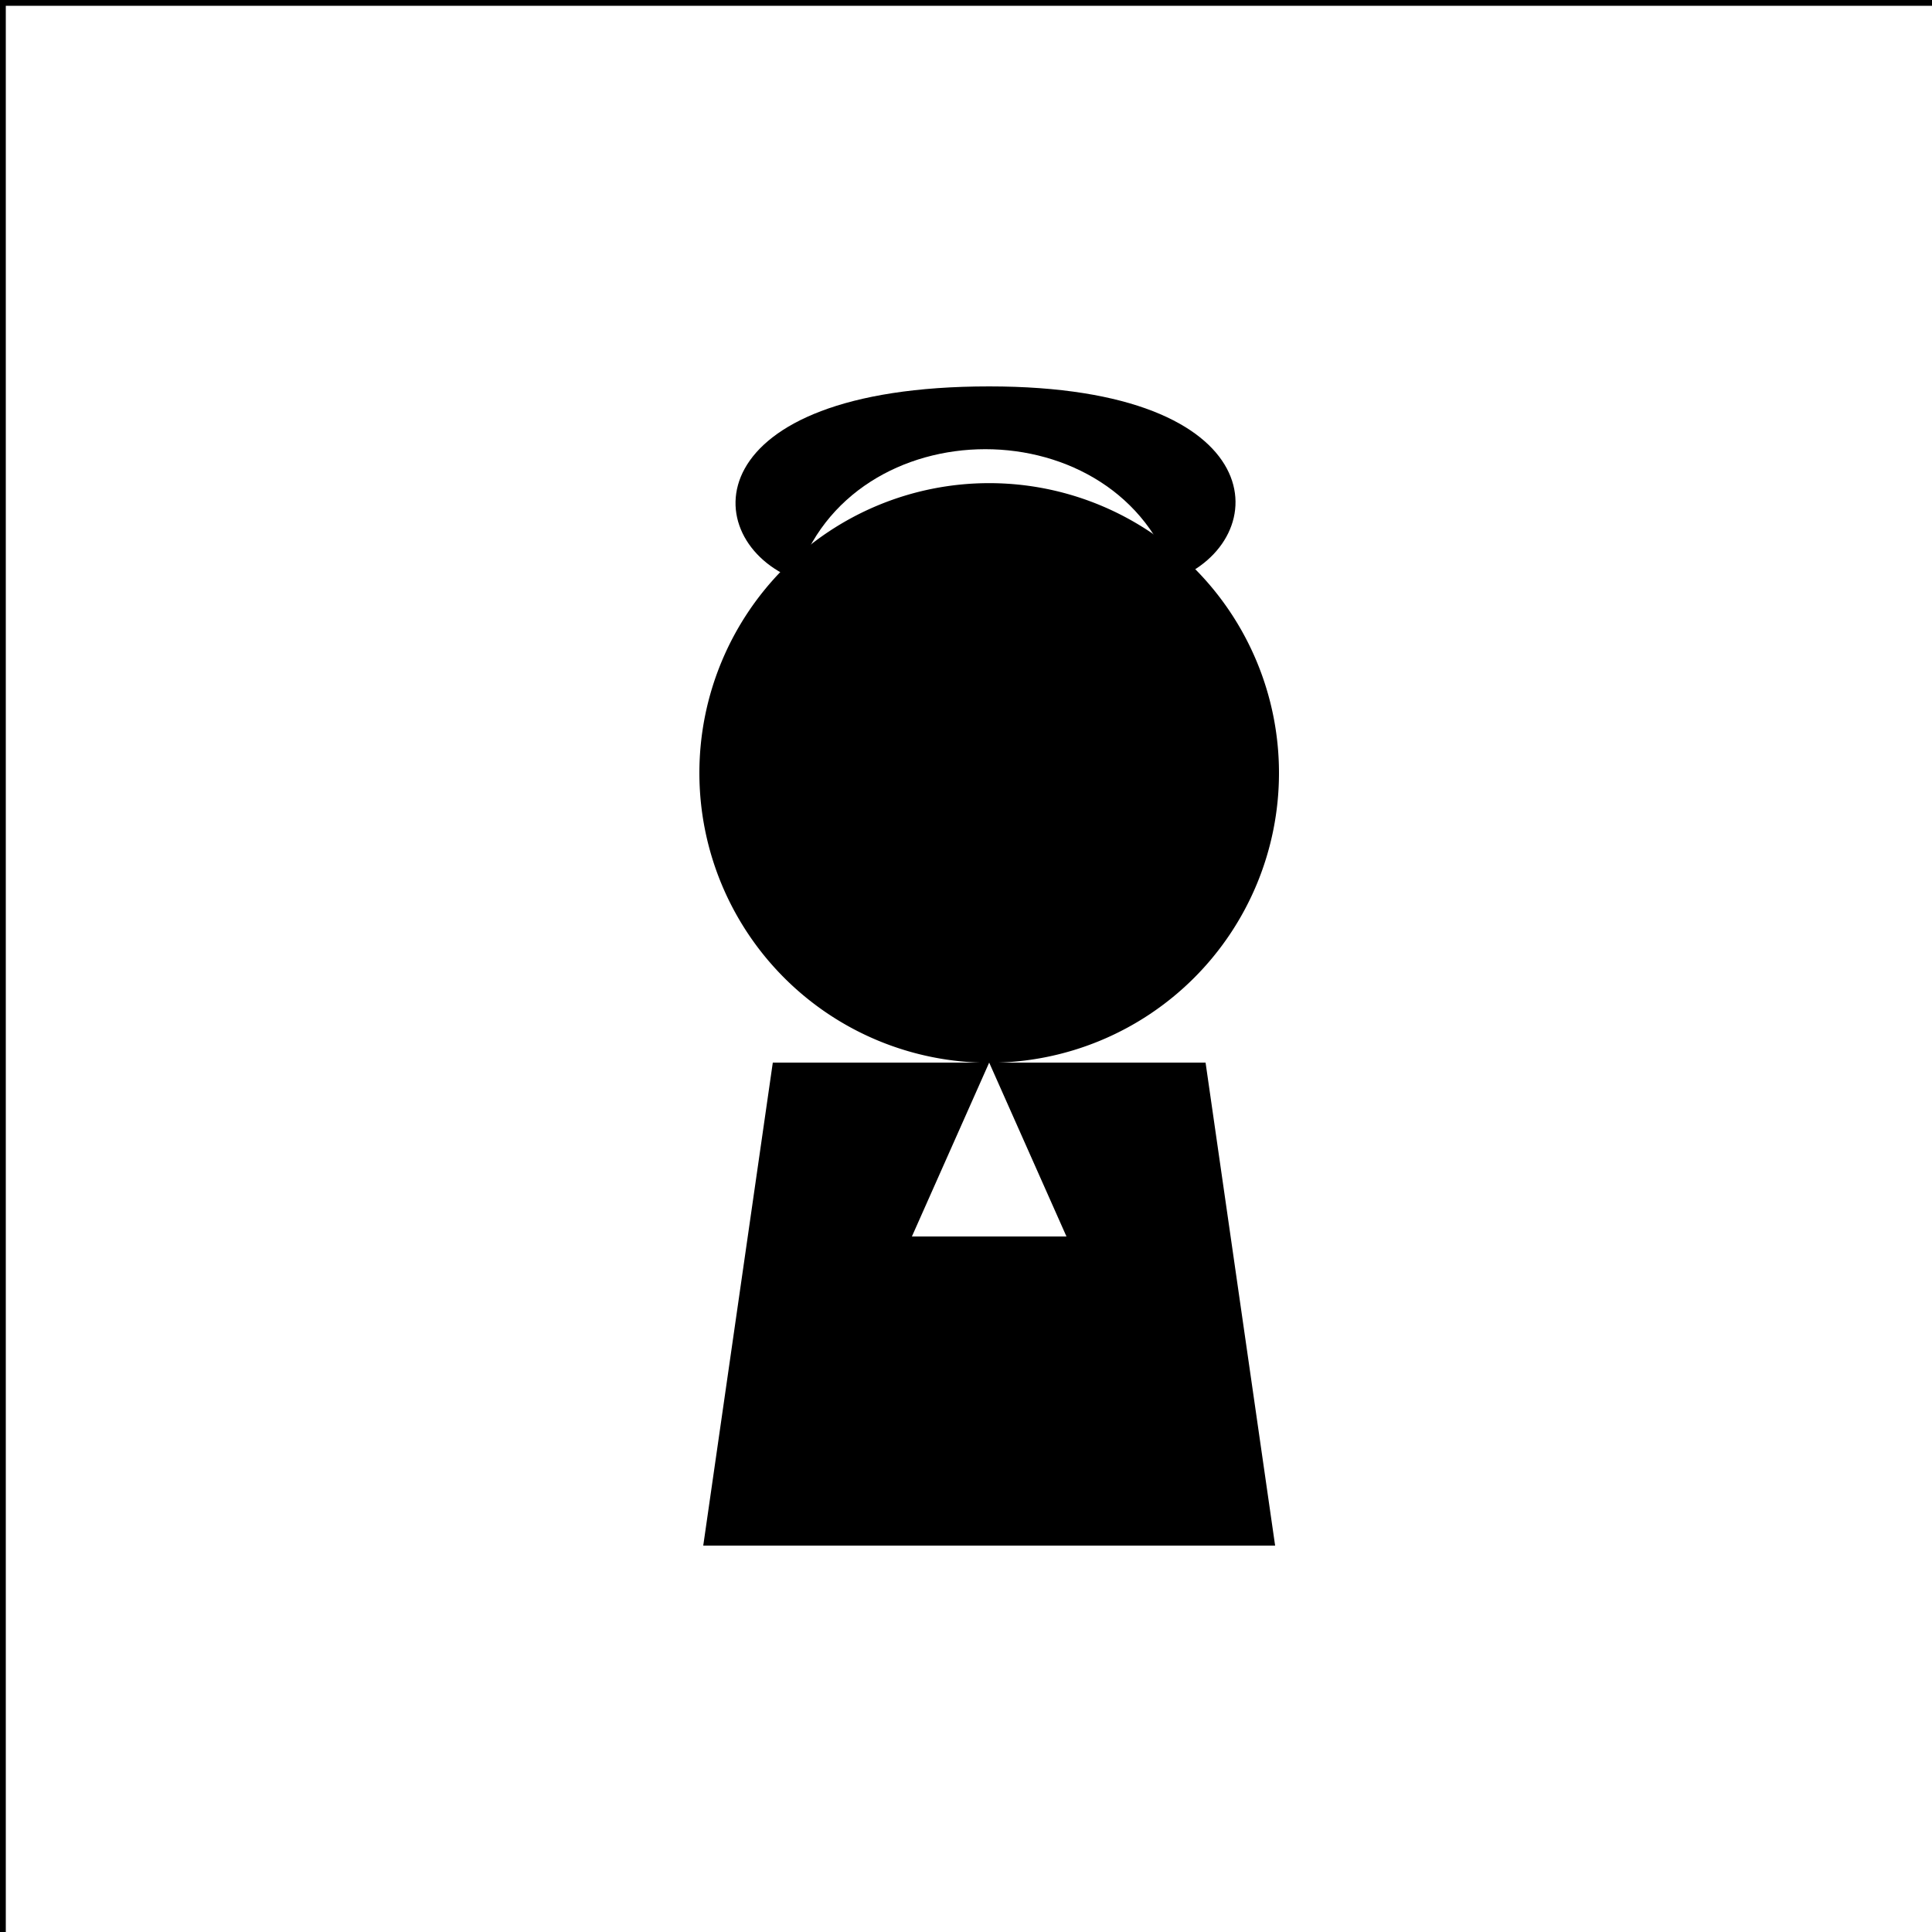
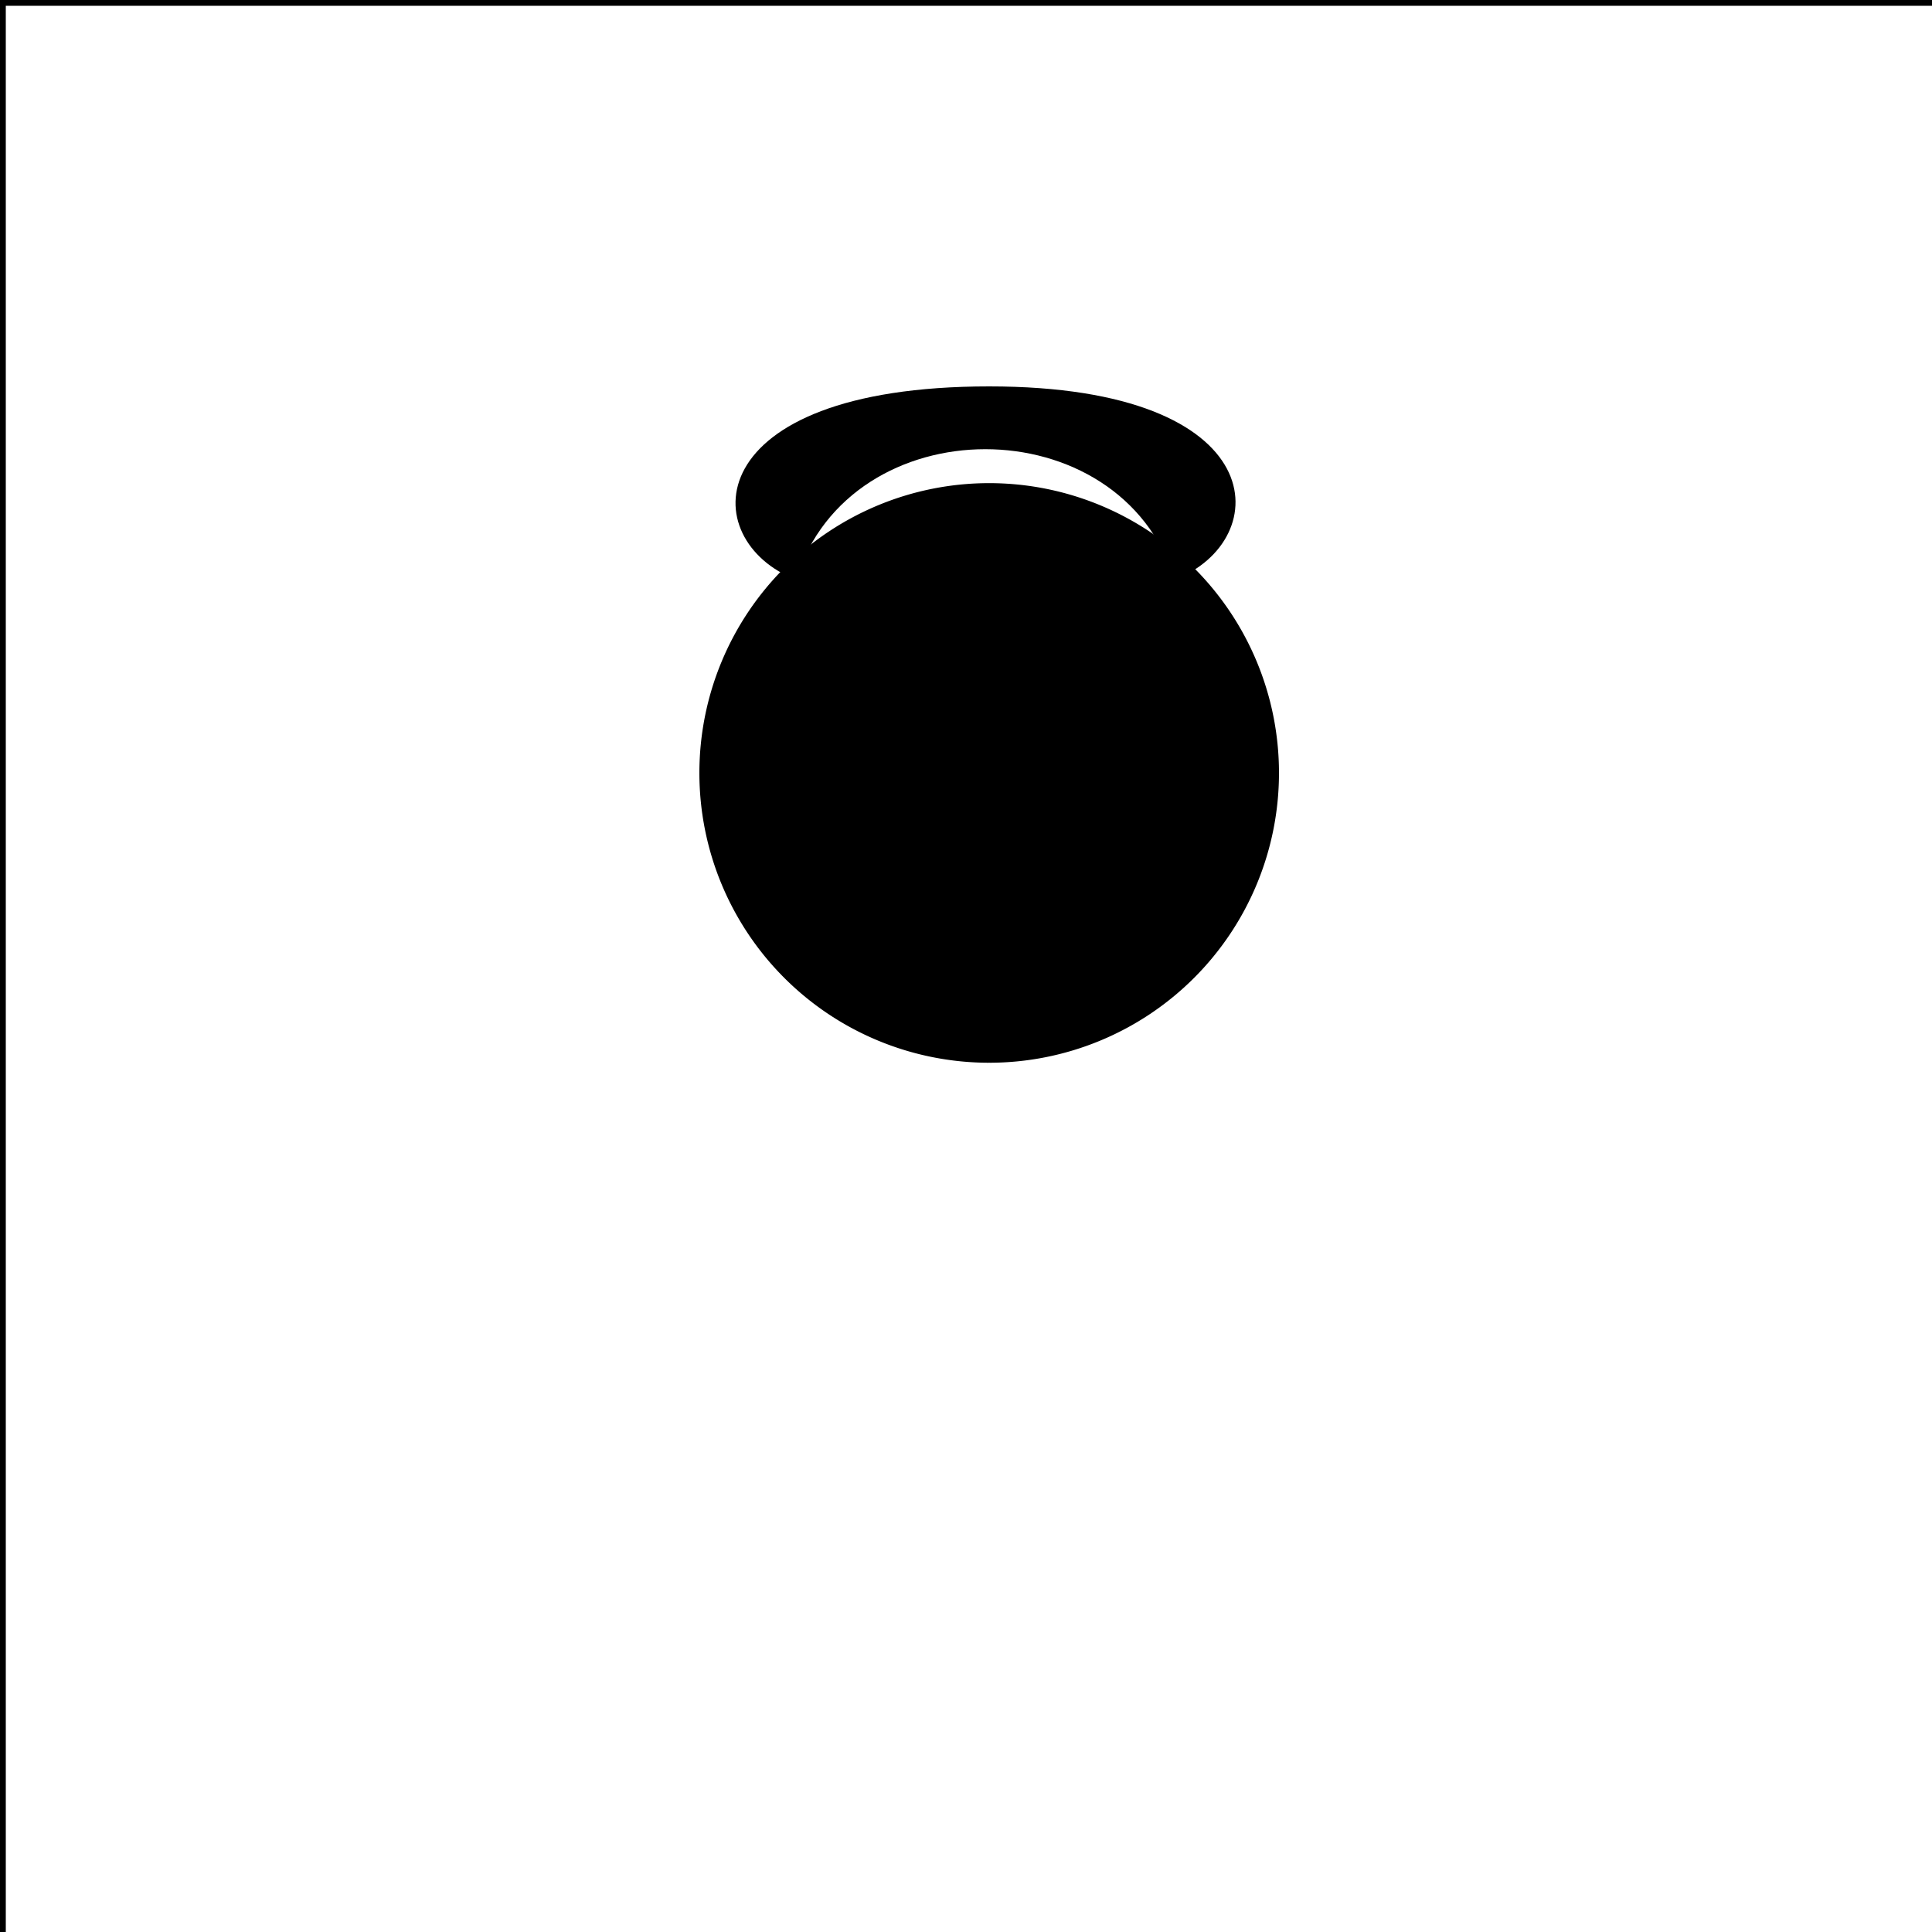
<svg xmlns="http://www.w3.org/2000/svg" width="500" height="500">
  <defs />
  <g>
    <rect fill="#fff" stroke="none" x="0" y="0" width="512" height="512" />
    <path fill="#000" stroke="none" paint-order="stroke fill markers" d=" M 206 150 C 180 140 180 100 256 100 C 330 100 330 140 304 150 C 290 105 220 105 206 150" />
    <path fill="#000" stroke="none" paint-order="stroke fill markers" d=" M 331 200 A 75 75 0 1 0 331 200.075" />
    <path fill="#000" stroke="none" paint-order="stroke fill markers" d=" M 244 190 A 8 8 0 1 0 244 190.008 L 284 190 A 8 8 0 1 0 284 190.008" />
    <path fill="#000" stroke="none" paint-order="stroke fill markers" d=" M 256 190 L 250 210 L 262 210 Z" />
    <path fill="none" stroke="#000000" paint-order="fill stroke markers" d=" M 276 215 A 20 20 0 0 1 236 215" stroke-miterlimit="10" stroke-dasharray="" />
-     <path fill="#000" stroke="none" paint-order="stroke fill markers" d=" M 200 275 L 312 275 L 330 400 L 182 400 Z" />
    <path fill="#fff" stroke="none" paint-order="stroke fill markers" d=" M 256 275 L 276 320 L 236 320 Z" />
    <rect fill="none" stroke="#000" x="0" y="0" width="512" height="512" stroke-miterlimit="10" stroke-width="3" stroke-dasharray="" />
  </g>
</svg>